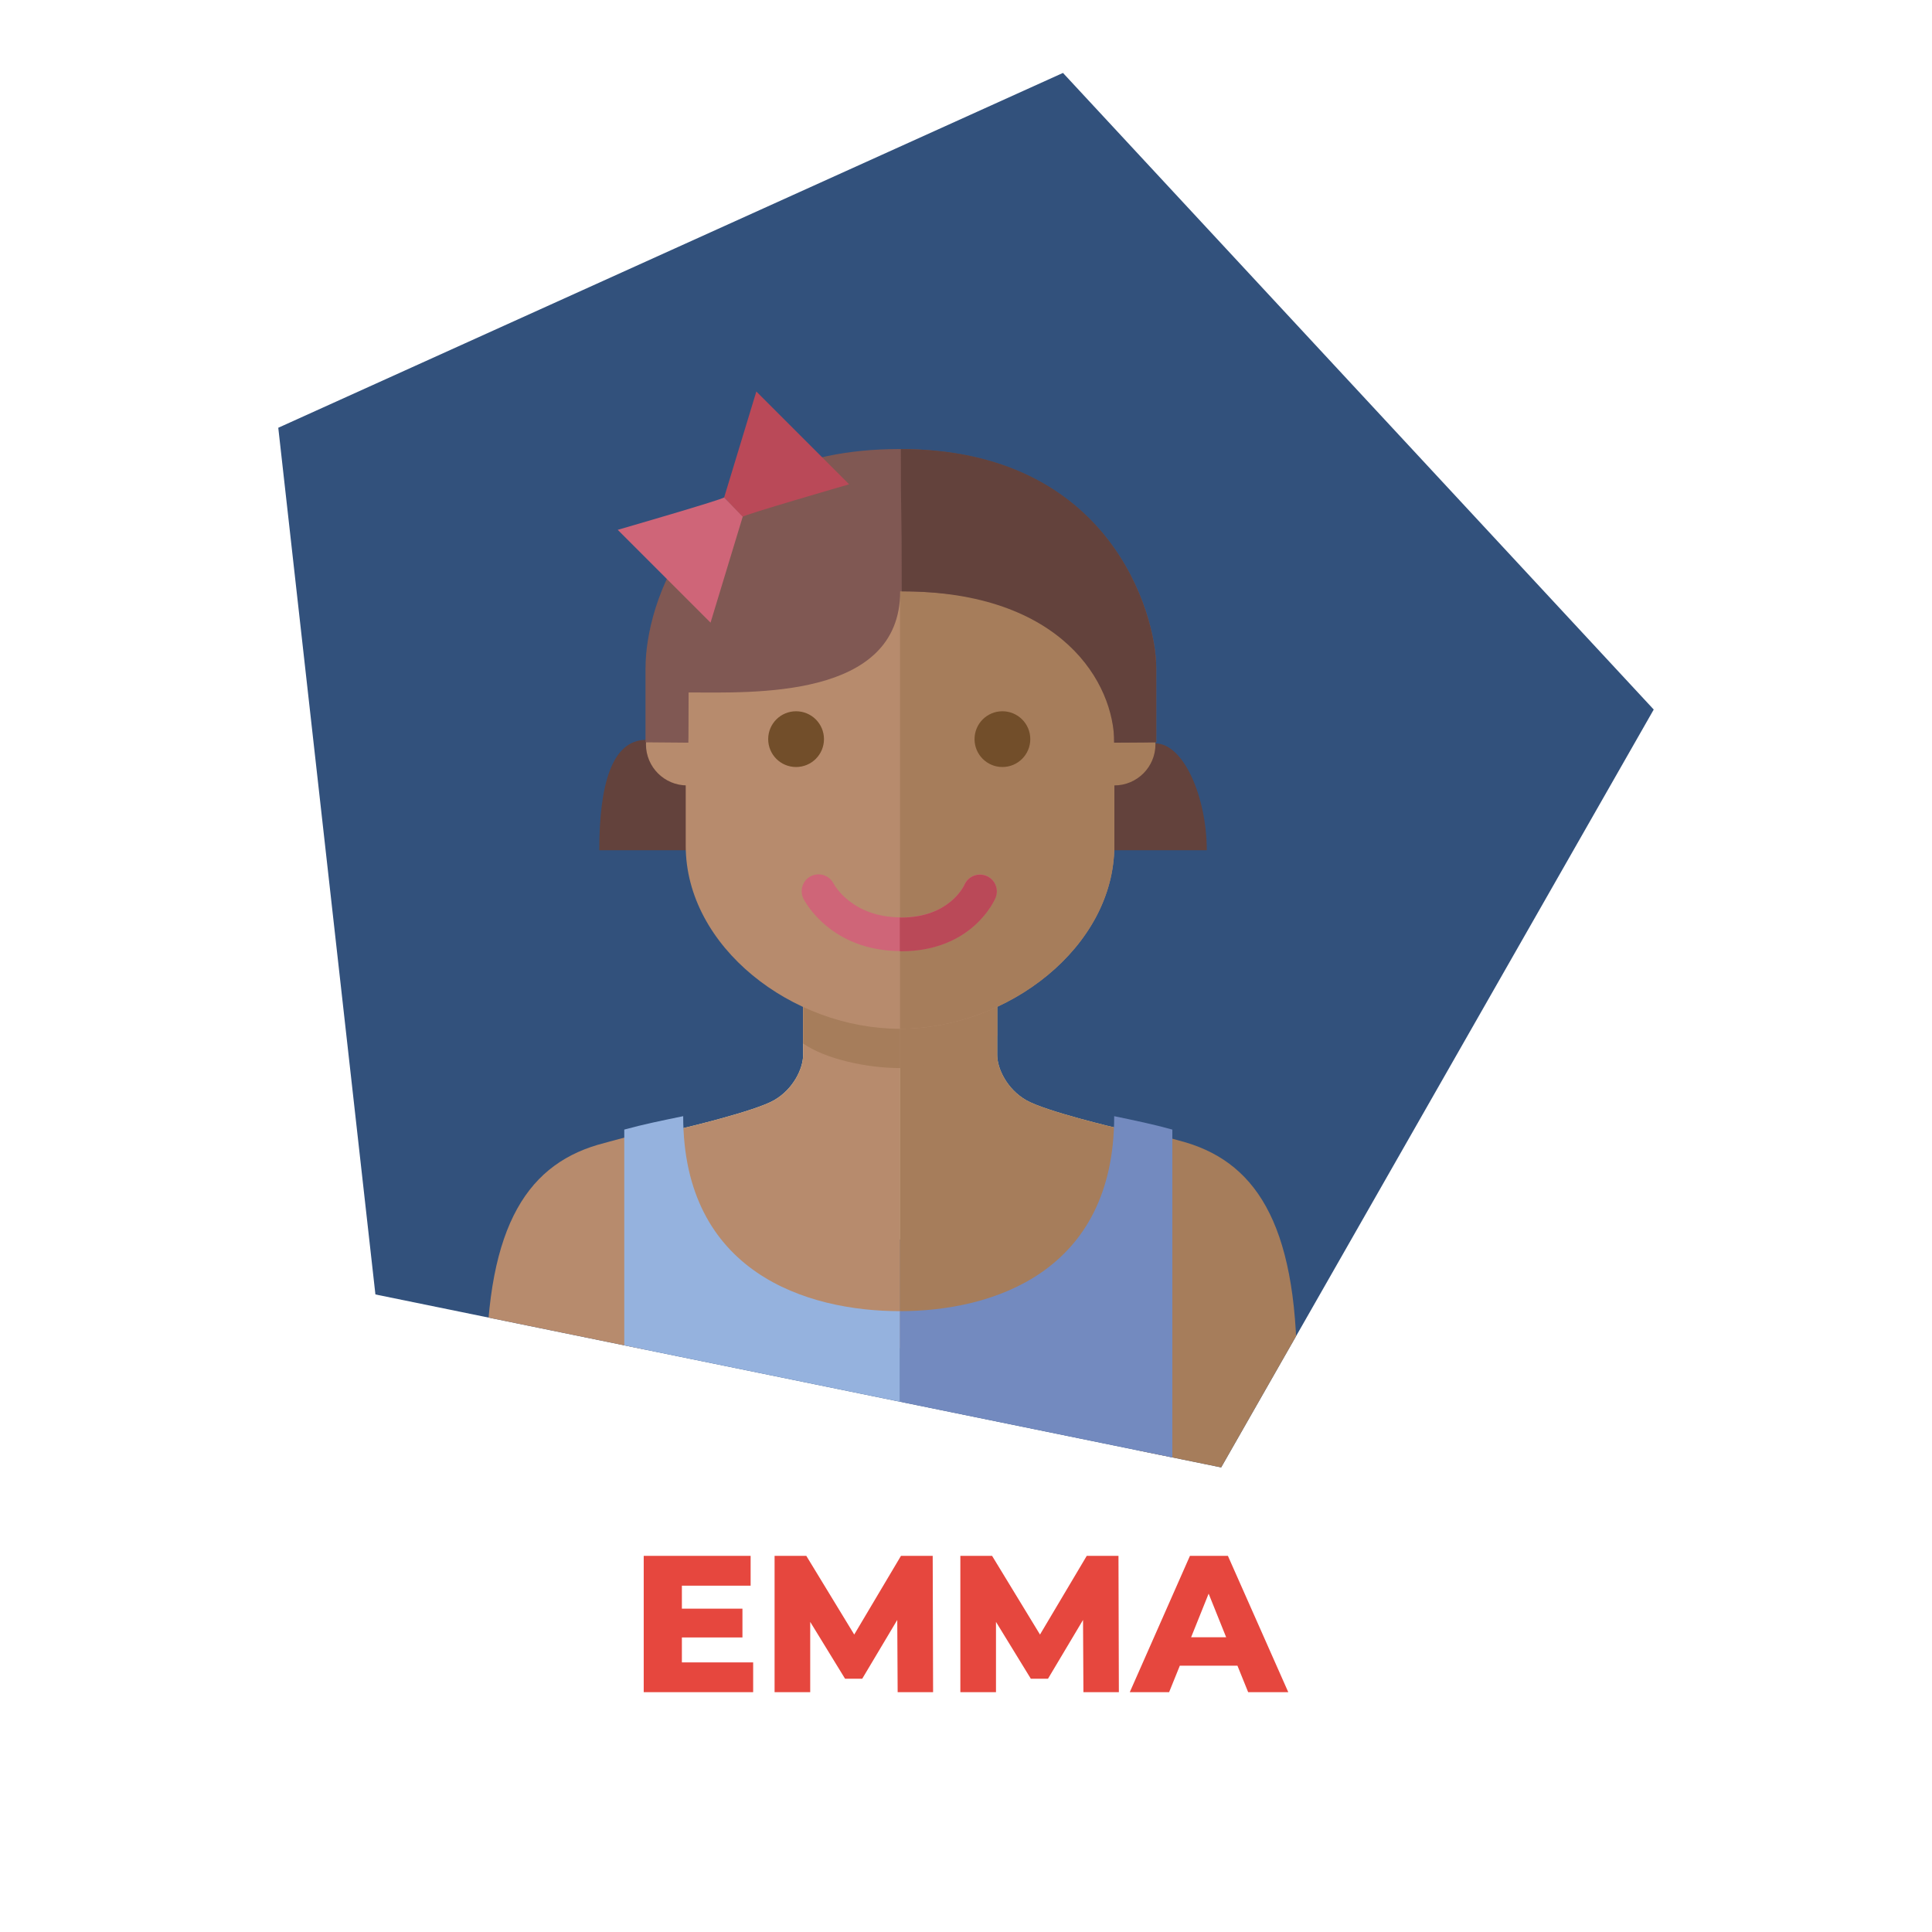
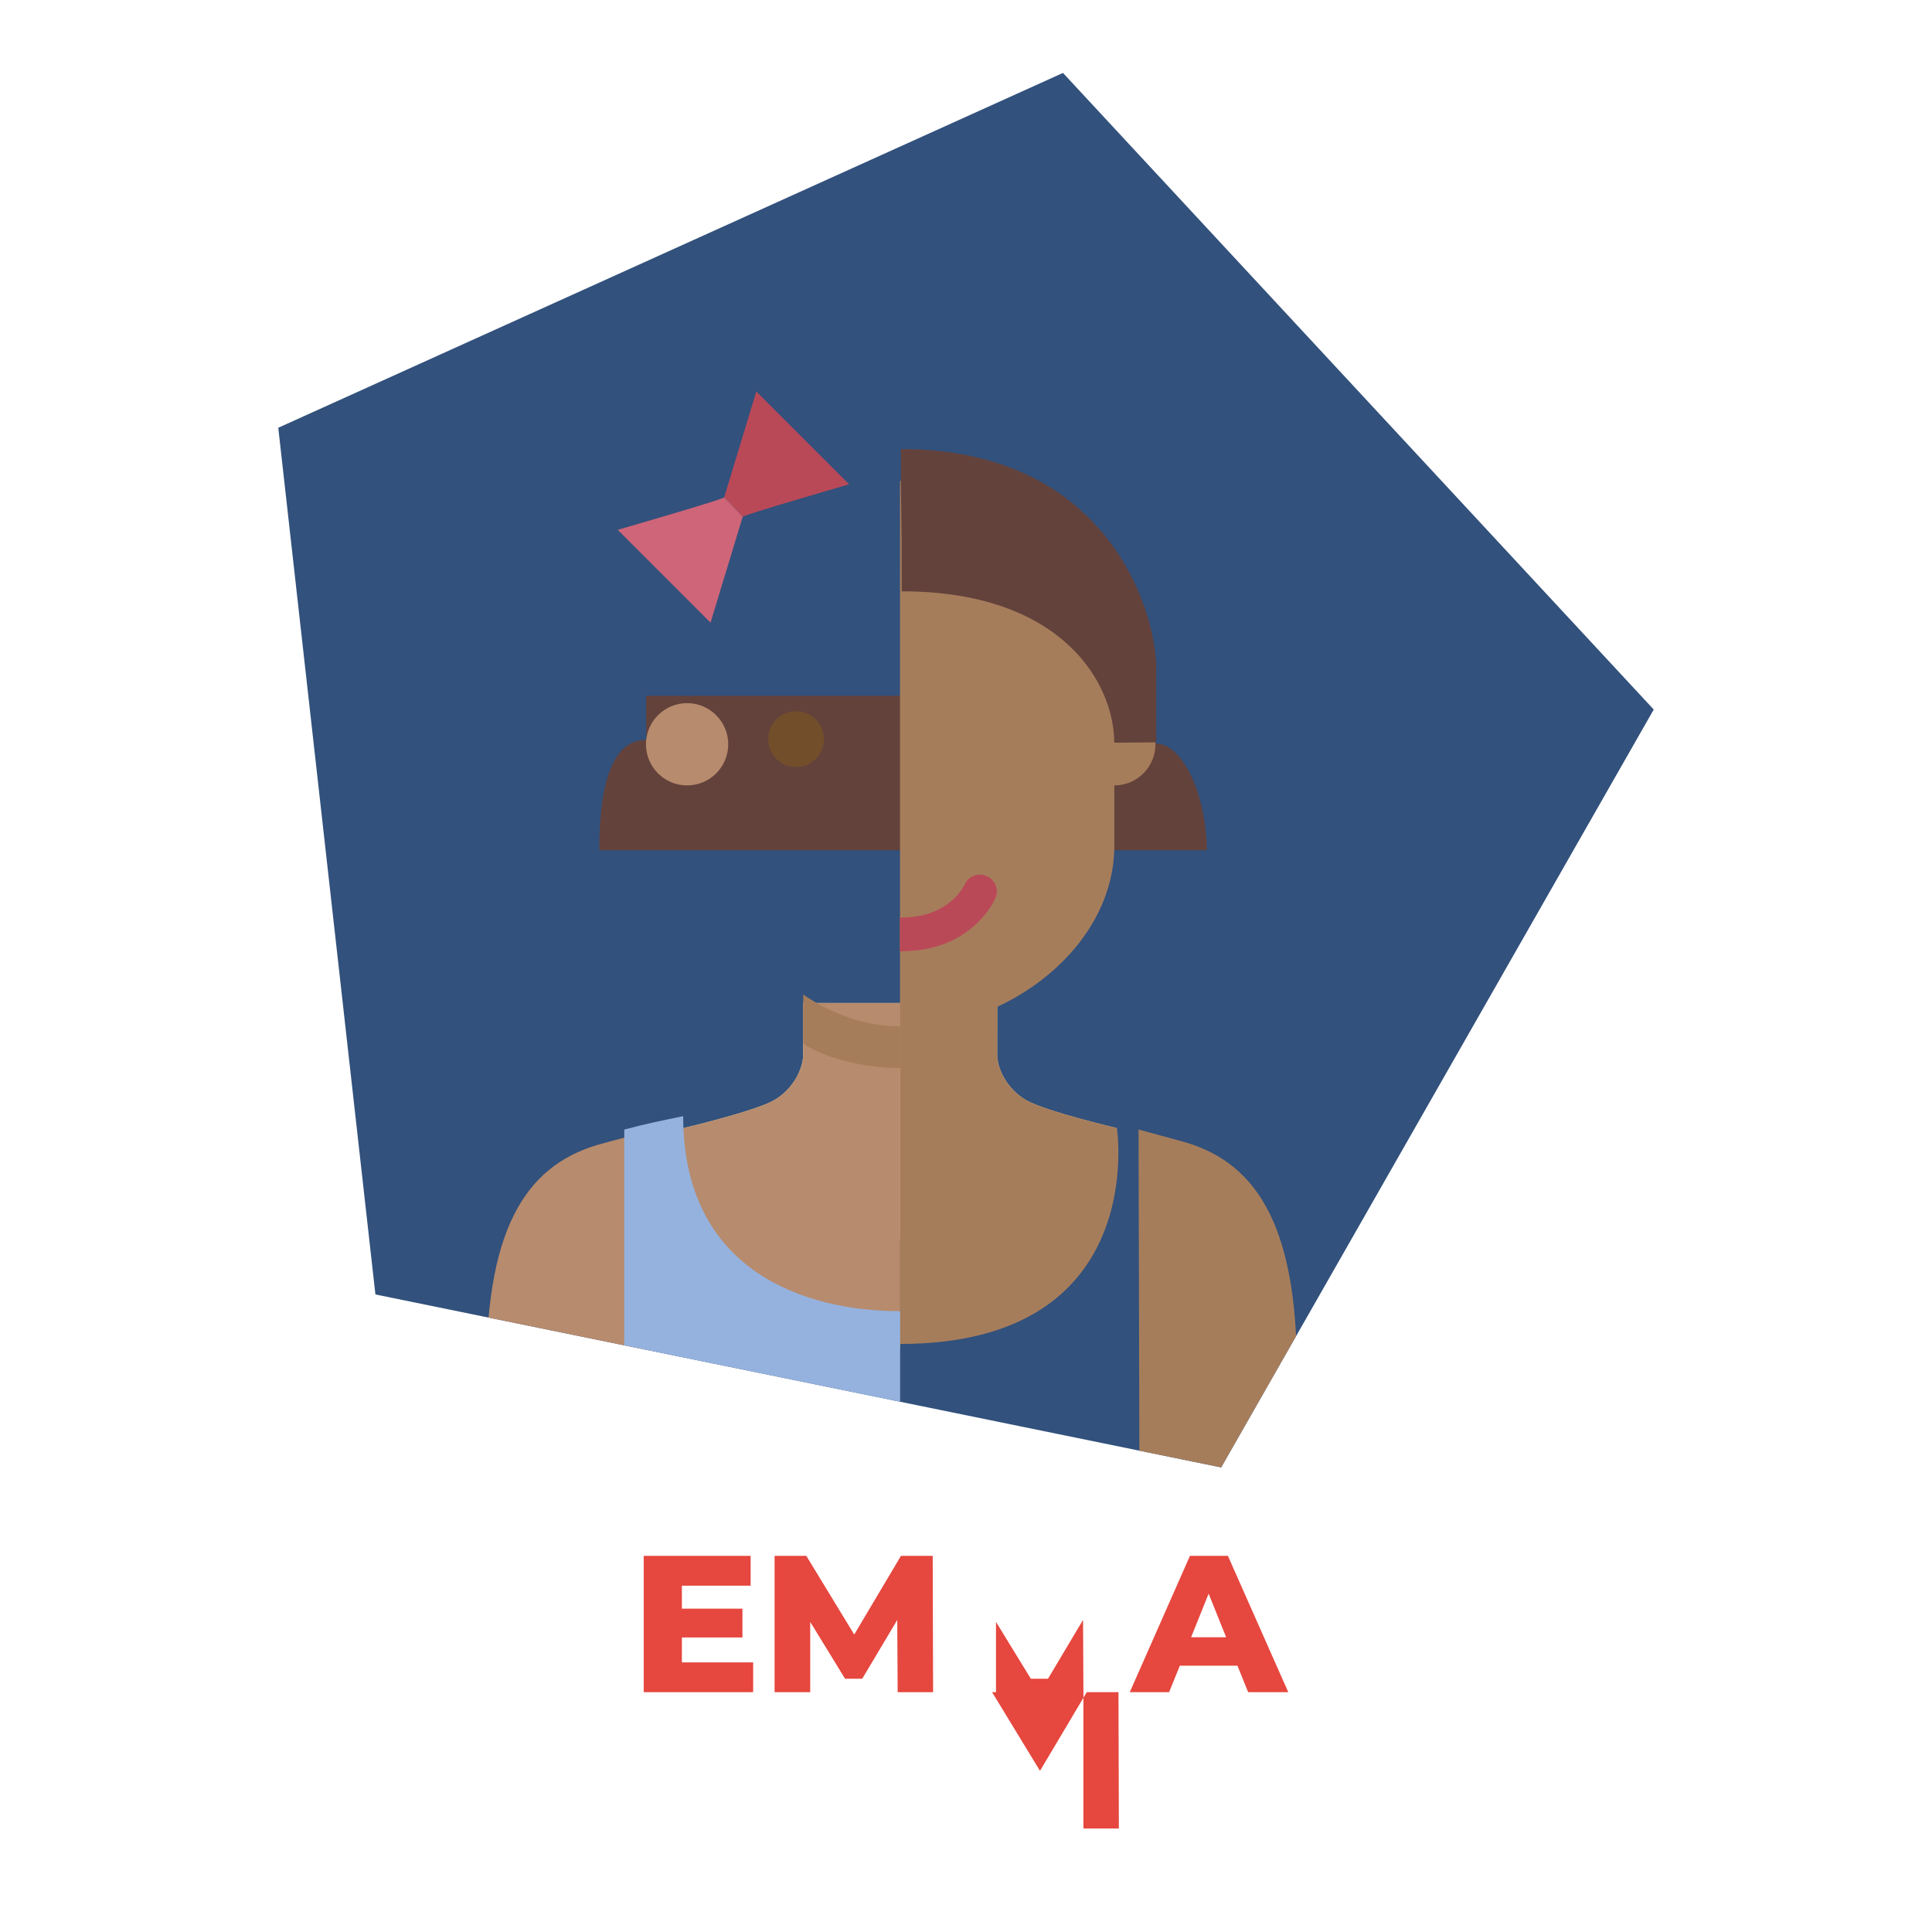
<svg xmlns="http://www.w3.org/2000/svg" id="Laag_1" data-name="Laag 1" viewBox="0 0 595.28 595.28">
  <defs>
    <style>
      .cls-1 {
        fill: none;
      }

      .cls-2 {
        clip-path: url(#clippath);
      }

      .cls-3 {
        fill: #f7e5ba;
      }

      .cls-4 {
        fill: #e4cb9d;
      }

      .cls-5 {
        fill: #e6473e;
      }

      .cls-6 {
        fill: #738abf;
      }

      .cls-7 {
        fill: #805853;
      }

      .cls-8 {
        fill: #b78b6d;
      }

      .cls-9 {
        fill: #ba4958;
      }

      .cls-10 {
        fill: #32517c;
      }

      .cls-11 {
        fill: #cf6578;
      }

      .cls-12 {
        fill: #a67d5b;
      }

      .cls-13 {
        fill: #724e2a;
      }

      .cls-14 {
        fill: #95b2de;
      }

      .cls-15 {
        fill: #63423c;
      }
    </style>
    <clipPath id="clippath">
      <polygon class="cls-1" points="327.52 22.47 509.54 218.62 376.26 452.13 115.67 398.84 85.74 131.8 327.52 22.47" />
    </clipPath>
  </defs>
  <g>
    <polygon class="cls-10" points="327.52 22.47 509.54 218.62 376.26 452.13 115.67 398.84 85.74 131.8 327.52 22.47" />
    <g class="cls-2">
      <g>
        <g>
          <path class="cls-3" d="M247.46,309.04v16.01c0,4.14-2.98,10.52-8.96,13.95-5.98,3.43-27.91,8.58-27.91,8.58,0,0,10.96,34.29,66.78,34.29v-72.83h-29.91Z" />
          <path class="cls-4" d="M307.25,309.04v16.01c0,4.14,2.98,10.52,8.97,13.95,5.98,3.43,27.91,8.58,27.91,8.58,0,0-10.95,34.29-66.78,34.29v-72.83h29.91Z" />
        </g>
        <g>
          <path class="cls-8" d="M247.46,309.04v16.01c0,4.14-2.98,10.52-8.96,13.95-5.98,3.43-27.91,8.58-27.91,8.58,0,0-10.66,67.77,66.78,67.77v-106.31h-29.91Z" />
          <path class="cls-12" d="M307.25,309.04v16.01c0,4.14,2.98,10.52,8.97,13.95,5.98,3.43,27.91,8.58,27.91,8.58,0,0,10.32,66.51-66.78,66.51v-105.05h29.91Z" />
        </g>
        <g>
          <path class="cls-12" d="M247.49,321.55c6.88,4.74,19.43,7.53,29.88,7.54v-12.85c-10.45,0-20.85-3.62-29.88-9.8v15.12Z" />
          <path class="cls-12" d="M307.27,319.09v-12.61c-9.02,6.17-19.41,9.76-29.86,9.76h-.02v12.61h.02c10.45,0,20.84-3.59,29.86-9.76Z" />
        </g>
      </g>
      <g>
        <g>
          <path class="cls-15" d="M355.91,214.4H199.09v13.56c-10.66,0-14.44,14.07-14.44,34.01h187.18c0-16.16-7.03-32.93-15.92-32.93v-14.64Z" />
          <g>
            <g>
-               <path class="cls-8" d="M343.34,260.6c0,31.14-32.8,56.39-66.03,56.39s-66.03-25.25-66.03-56.39v-56.06c0-31.13,28.21-56.38,66.03-56.38s66.03,25.25,66.03,56.38v56.06Z" />
              <path class="cls-12" d="M343.34,260.6c0,31.14-32.8,56.39-66.03,56.39V148.16c37.82,0,66.03,25.25,66.03,56.38v56.06Z" />
            </g>
-             <path class="cls-11" d="M277.62,293.05c-21.75,0-29.73-15.47-30.06-16.13-1.28-2.56-.25-5.69,2.32-6.97,2.55-1.27,5.65-.25,6.95,2.28,.28,.52,5.74,10.43,20.79,10.43s19.36-9.71,19.54-10.13c1.16-2.59,4.2-3.81,6.81-2.68,2.61,1.13,3.84,4.11,2.75,6.74-.28,.67-7.11,16.46-29.11,16.46Z" />
            <path class="cls-9" d="M303.98,269.91c-2.62-1.12-5.65,.09-6.81,2.68-.18,.42-4.69,10.13-19.54,10.13-.13,0-.24-.01-.38-.02v10.38c.13,0,.25,.02,.38,.02,21.99,0,28.83-15.78,29.11-16.46,1.09-2.62-.14-5.61-2.75-6.73Z" />
            <g>
              <path class="cls-13" d="M253.88,227.74c0,4.75-3.85,8.59-8.6,8.59s-8.59-3.84-8.59-8.59,3.84-8.59,8.59-8.59,8.6,3.85,8.6,8.59Z" />
-               <circle class="cls-13" cx="308.86" cy="227.74" r="8.59" />
            </g>
          </g>
          <path class="cls-8" d="M224.38,229.33c0,7-5.68,12.67-12.68,12.67s-12.67-5.67-12.67-12.67,5.68-12.68,12.67-12.68,12.68,5.68,12.68,12.68Z" />
          <path class="cls-12" d="M356.01,229.33c0,7-5.67,12.67-12.67,12.67s-12.68-5.67-12.68-12.67,5.68-12.68,12.68-12.68,12.67,5.68,12.67,12.68Z" />
-           <path class="cls-7" d="M198.89,205.71c0,11.97,0,23.01,0,23.01l13.2,.11s.08-.33,.08-15.47c19.54,0,65.19,2.16,65.19-31.16,42.12,0,65.84,18.45,65.84,18.45l.03,28.18,13.04-.11s-.01-13.66-.01-23.01c0-16.6-14.38-67.35-79.18-67.35s-78.18,48.62-78.18,67.35Z" />
          <path class="cls-15" d="M277.84,182.2c49.62,0,65.47,28.52,65.47,46.63,6.24,0,12.95-.11,12.95-.11,0,0-.01-13.66-.01-23.01,0-16.6-14.29-67.35-78.69-67.35,0,25.09,.28,12.77,.28,43.84Z" />
        </g>
        <g>
          <path class="cls-9" d="M228.84,159.24c.43,.41-5.72-5.97-5.72-5.97l9.92-32.64,28.59,28.59s-33.22,9.61-32.78,10.02Z" />
          <path class="cls-11" d="M223.12,153.24c-.43-.41,5.72,5.97,5.72,5.97l-9.91,32.64-28.6-28.6s33.22-9.6,32.79-10.01Z" />
        </g>
      </g>
      <path class="cls-8" d="M186.24,352.17c-23.16,5.87-36.37,24.65-36.37,70.35-.12,8.75-.26,18.2-.26,34.17h49.05v-107.88c-3.43,.93-7.39,2-12.42,3.35Z" />
      <path class="cls-12" d="M363.22,351.41c23.16,5.91,36.38,24.83,36.38,70.86,.12,8.81,.25,18.34,.25,34.42h-48.77s-.28-108.66-.28-108.66c3.42,.94,7.38,2.02,12.42,3.37Z" />
      <path class="cls-14" d="M277.35,403.99c-28.88,0-66.85-11.98-66.85-60.08-6.54,1.35-12.29,2.52-18.15,4.13v108.62l84.99,.05v-52.72Z" />
-       <path class="cls-6" d="M277.28,403.99c28.52,0,66.02-11.98,66.02-60.08,6.46,1.35,12.13,2.52,17.92,4.13v108.62l-83.95,.05v-52.72Z" />
    </g>
  </g>
  <g>
    <path class="cls-5" d="M232.06,512.21v9.18h-33.72v-42h32.94v9.18h-21.18v7.08h18.66v8.88h-18.66v7.68h21.96Z" />
    <path class="cls-5" d="M276.58,521.39l-.12-22.26-10.8,18.12h-5.28l-10.74-17.52v21.66h-10.98v-42h9.78l14.76,24.24,14.4-24.24h9.78l.12,42h-10.92Z" />
-     <path class="cls-5" d="M333.82,521.39l-.12-22.26-10.8,18.12h-5.28l-10.74-17.52v21.66h-10.98v-42h9.78l14.76,24.24,14.4-24.24h9.78l.12,42h-10.92Z" />
+     <path class="cls-5" d="M333.82,521.39l-.12-22.26-10.8,18.12h-5.28l-10.74-17.52v21.66h-10.98h9.78l14.76,24.24,14.4-24.24h9.78l.12,42h-10.92Z" />
    <path class="cls-5" d="M381.28,513.23h-17.76l-3.3,8.16h-12.12l18.54-42h11.7l18.6,42h-12.36l-3.3-8.16Zm-3.48-8.76l-5.4-13.44-5.4,13.44h10.8Z" />
  </g>
</svg>